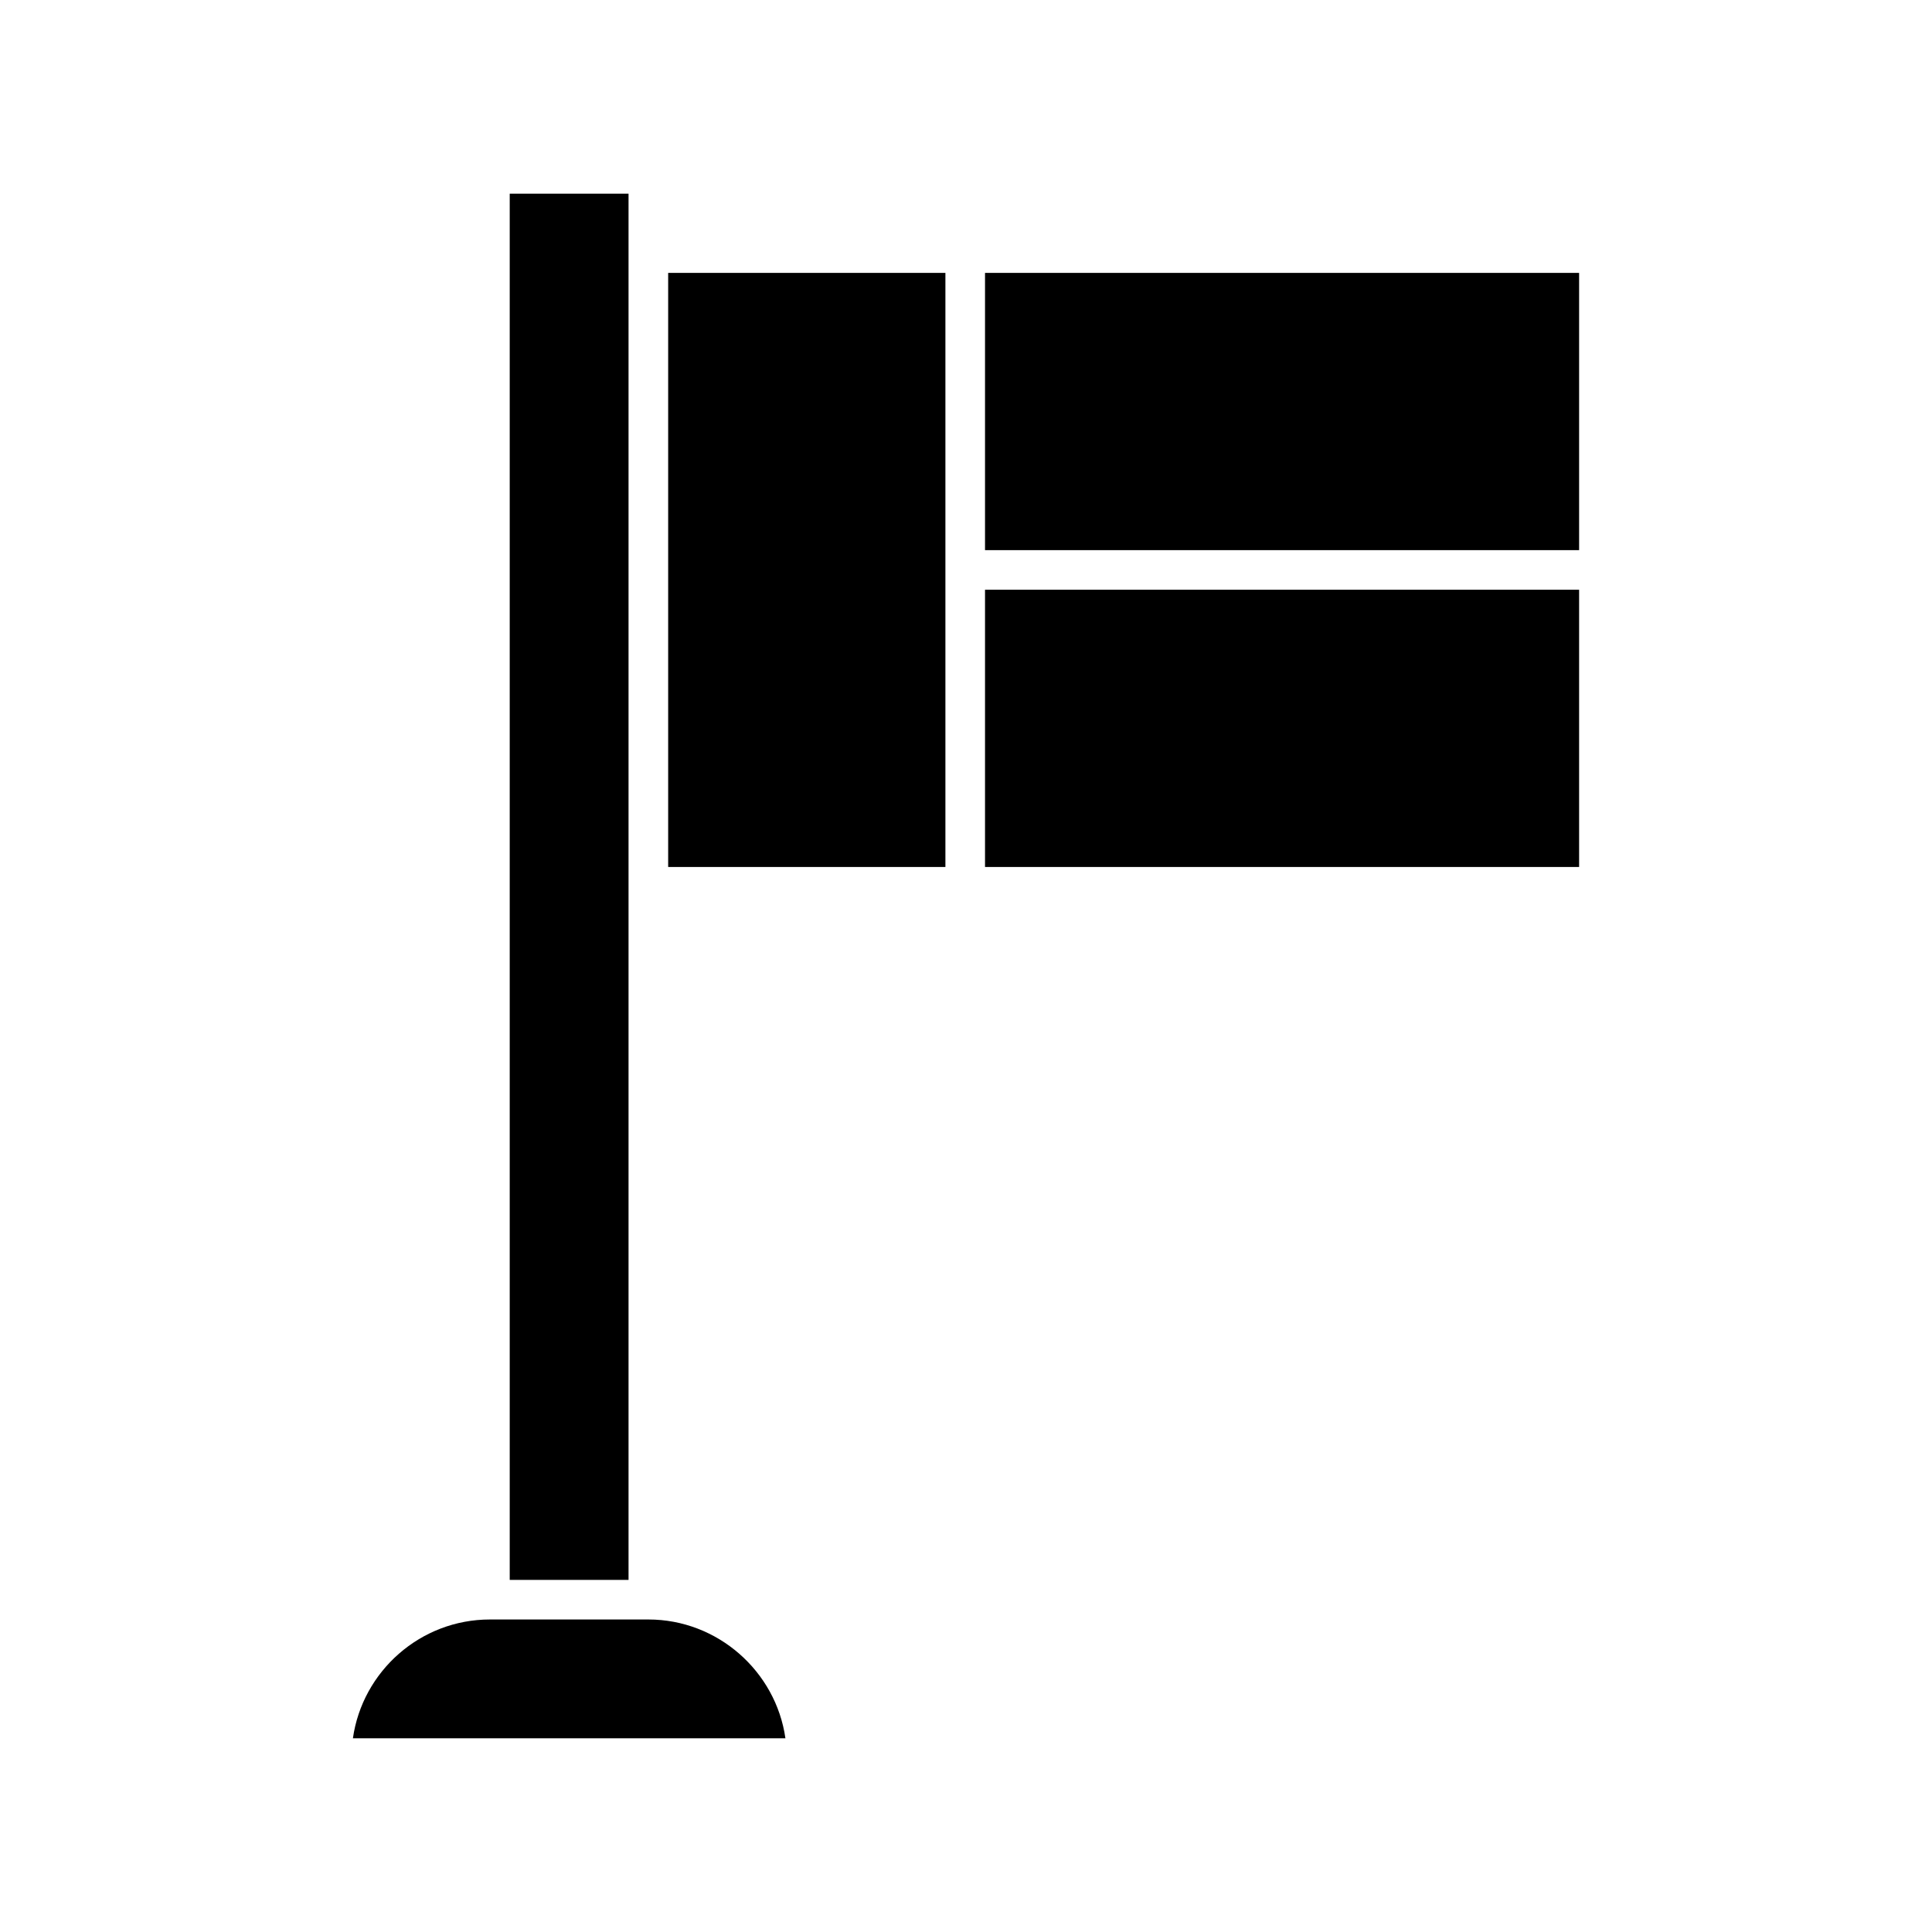
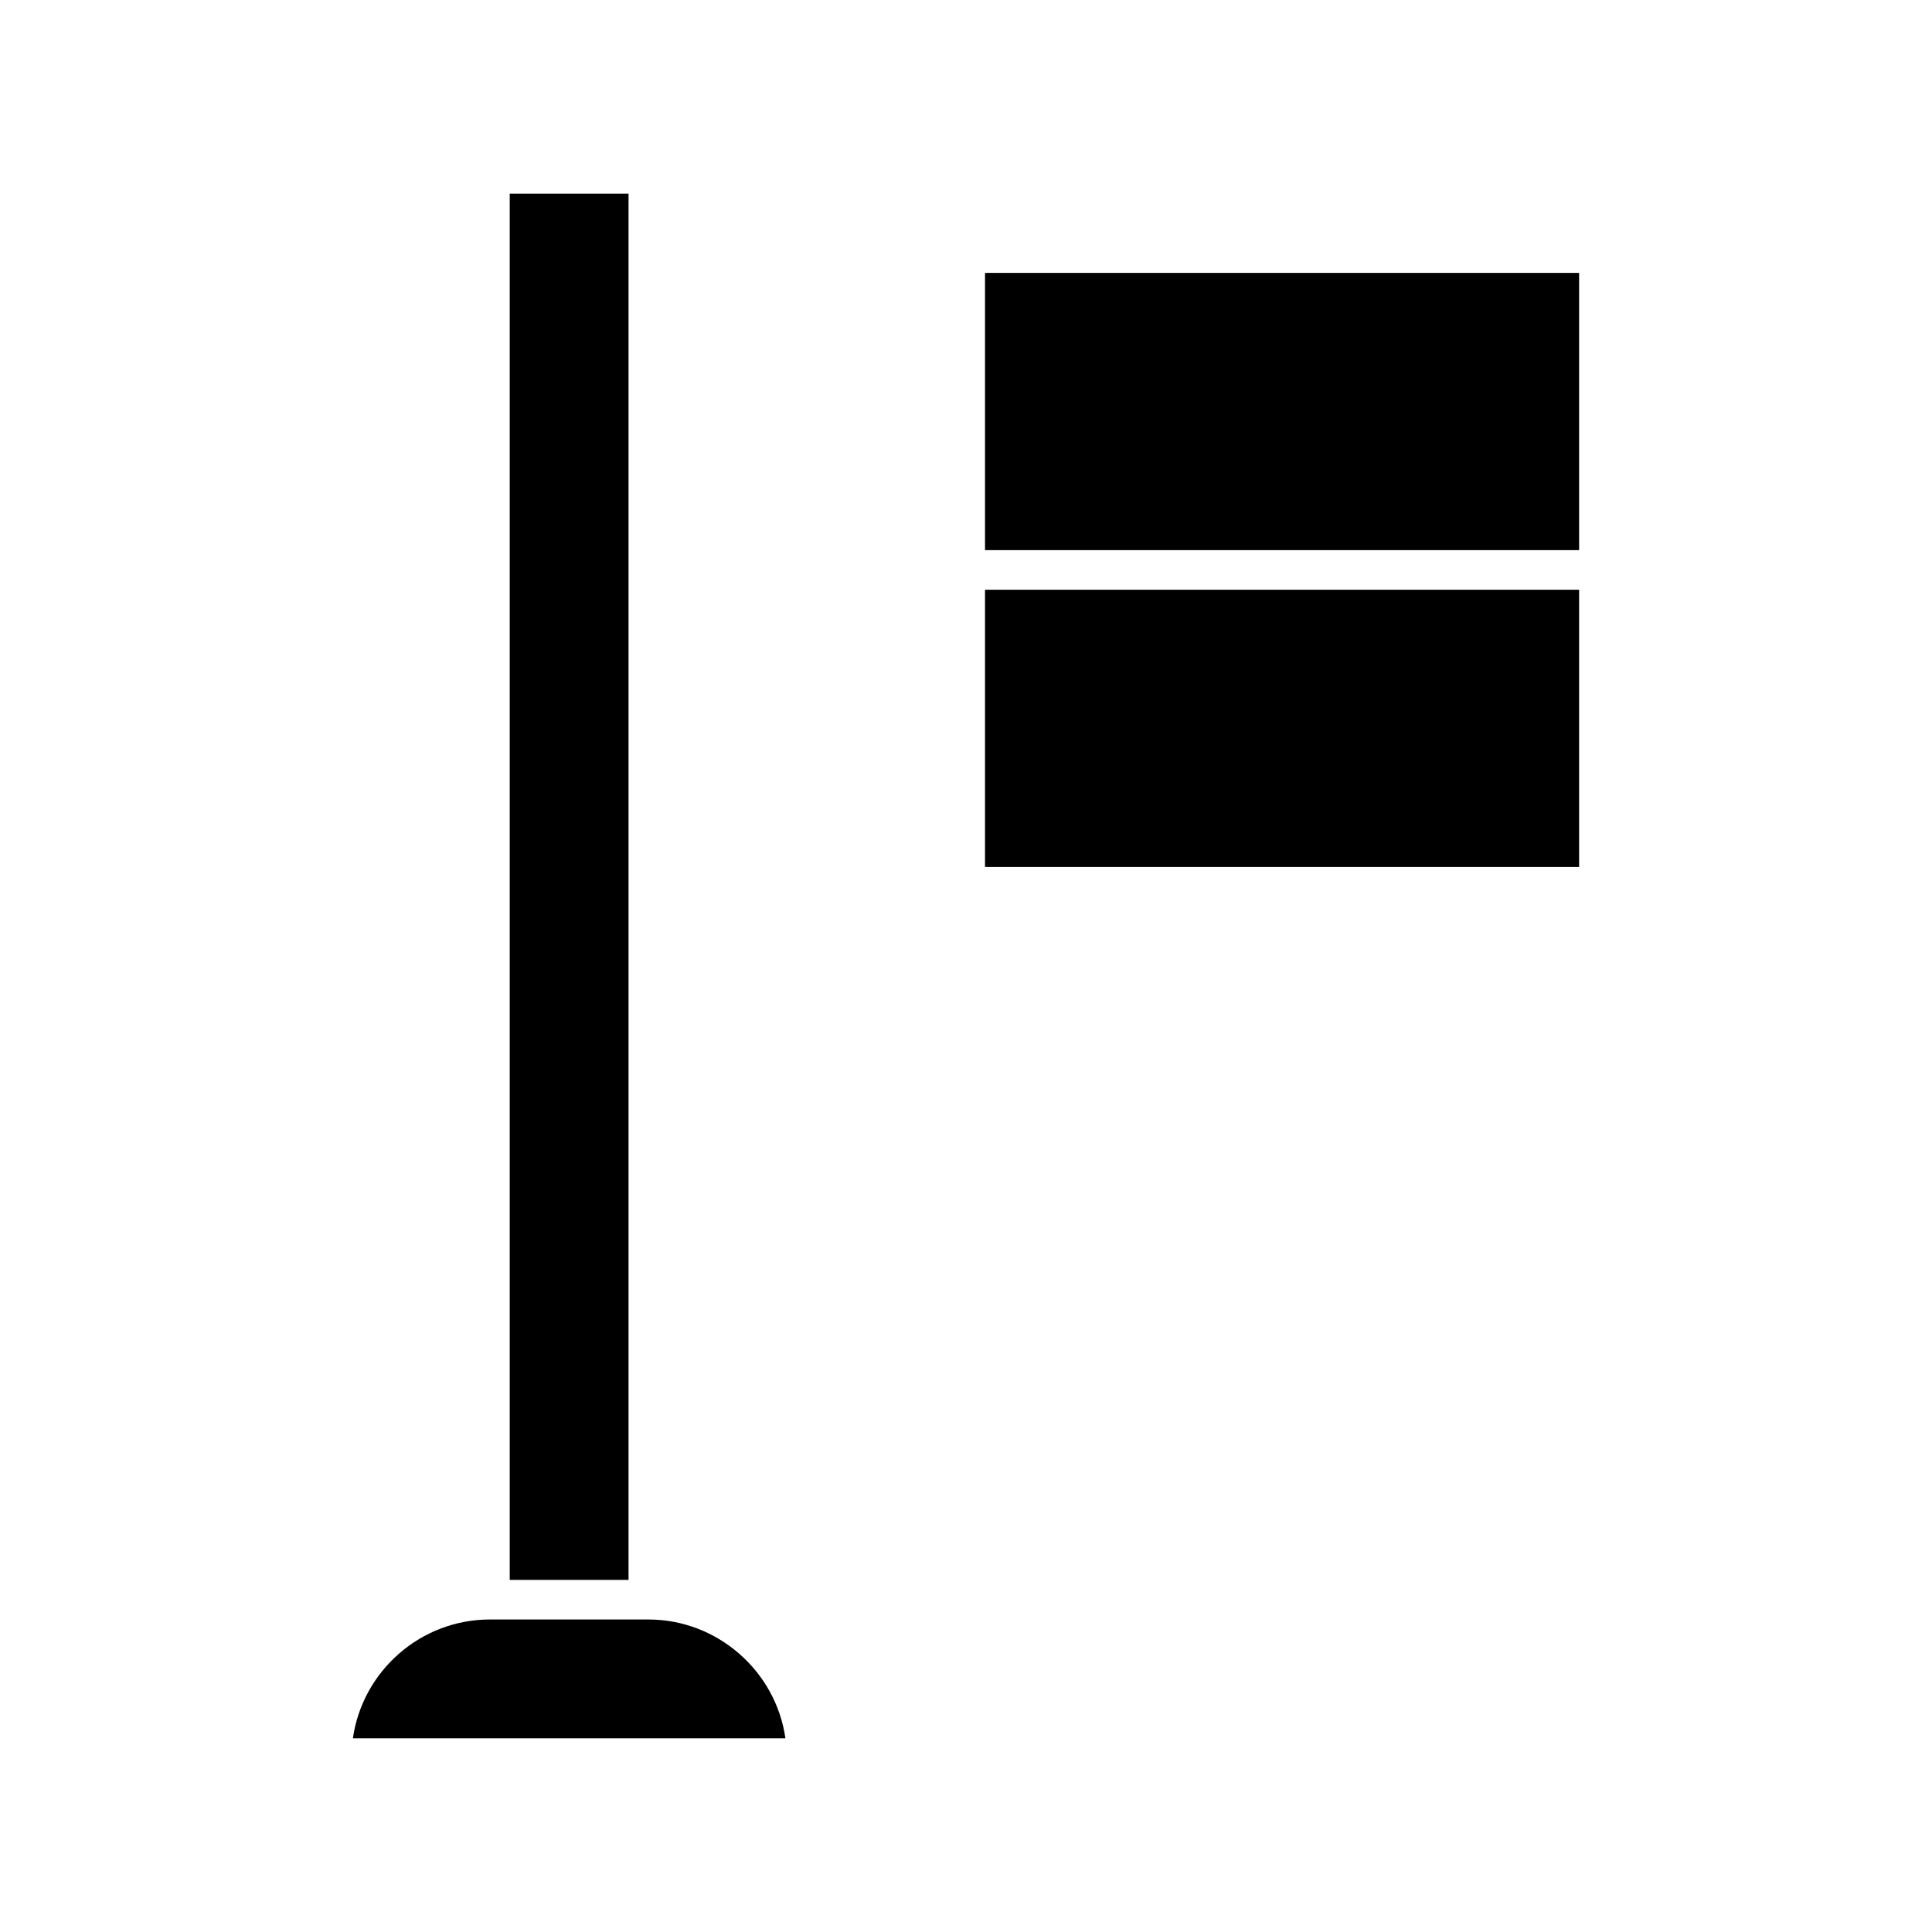
<svg xmlns="http://www.w3.org/2000/svg" fill="#000000" width="800px" height="800px" version="1.1" viewBox="144 144 512 512">
  <g>
    <path d="m273.84 573.18c-18.473 0-33.797 13.75-36.316 31.488h114.62c-2.519-17.738-17.949-31.488-36.316-31.488z" />
    <path d="m310.57 379.01v-183.68h-31.488v367.36h31.488z" />
    <path d="m405.04 216.32v73.473h157.44v-73.473z" />
-     <path d="m321.07 216.32h73.473v157.44h-73.473z" />
    <path d="m405.04 373.76h157.44v-73.473h-157.44z" />
  </g>
</svg>